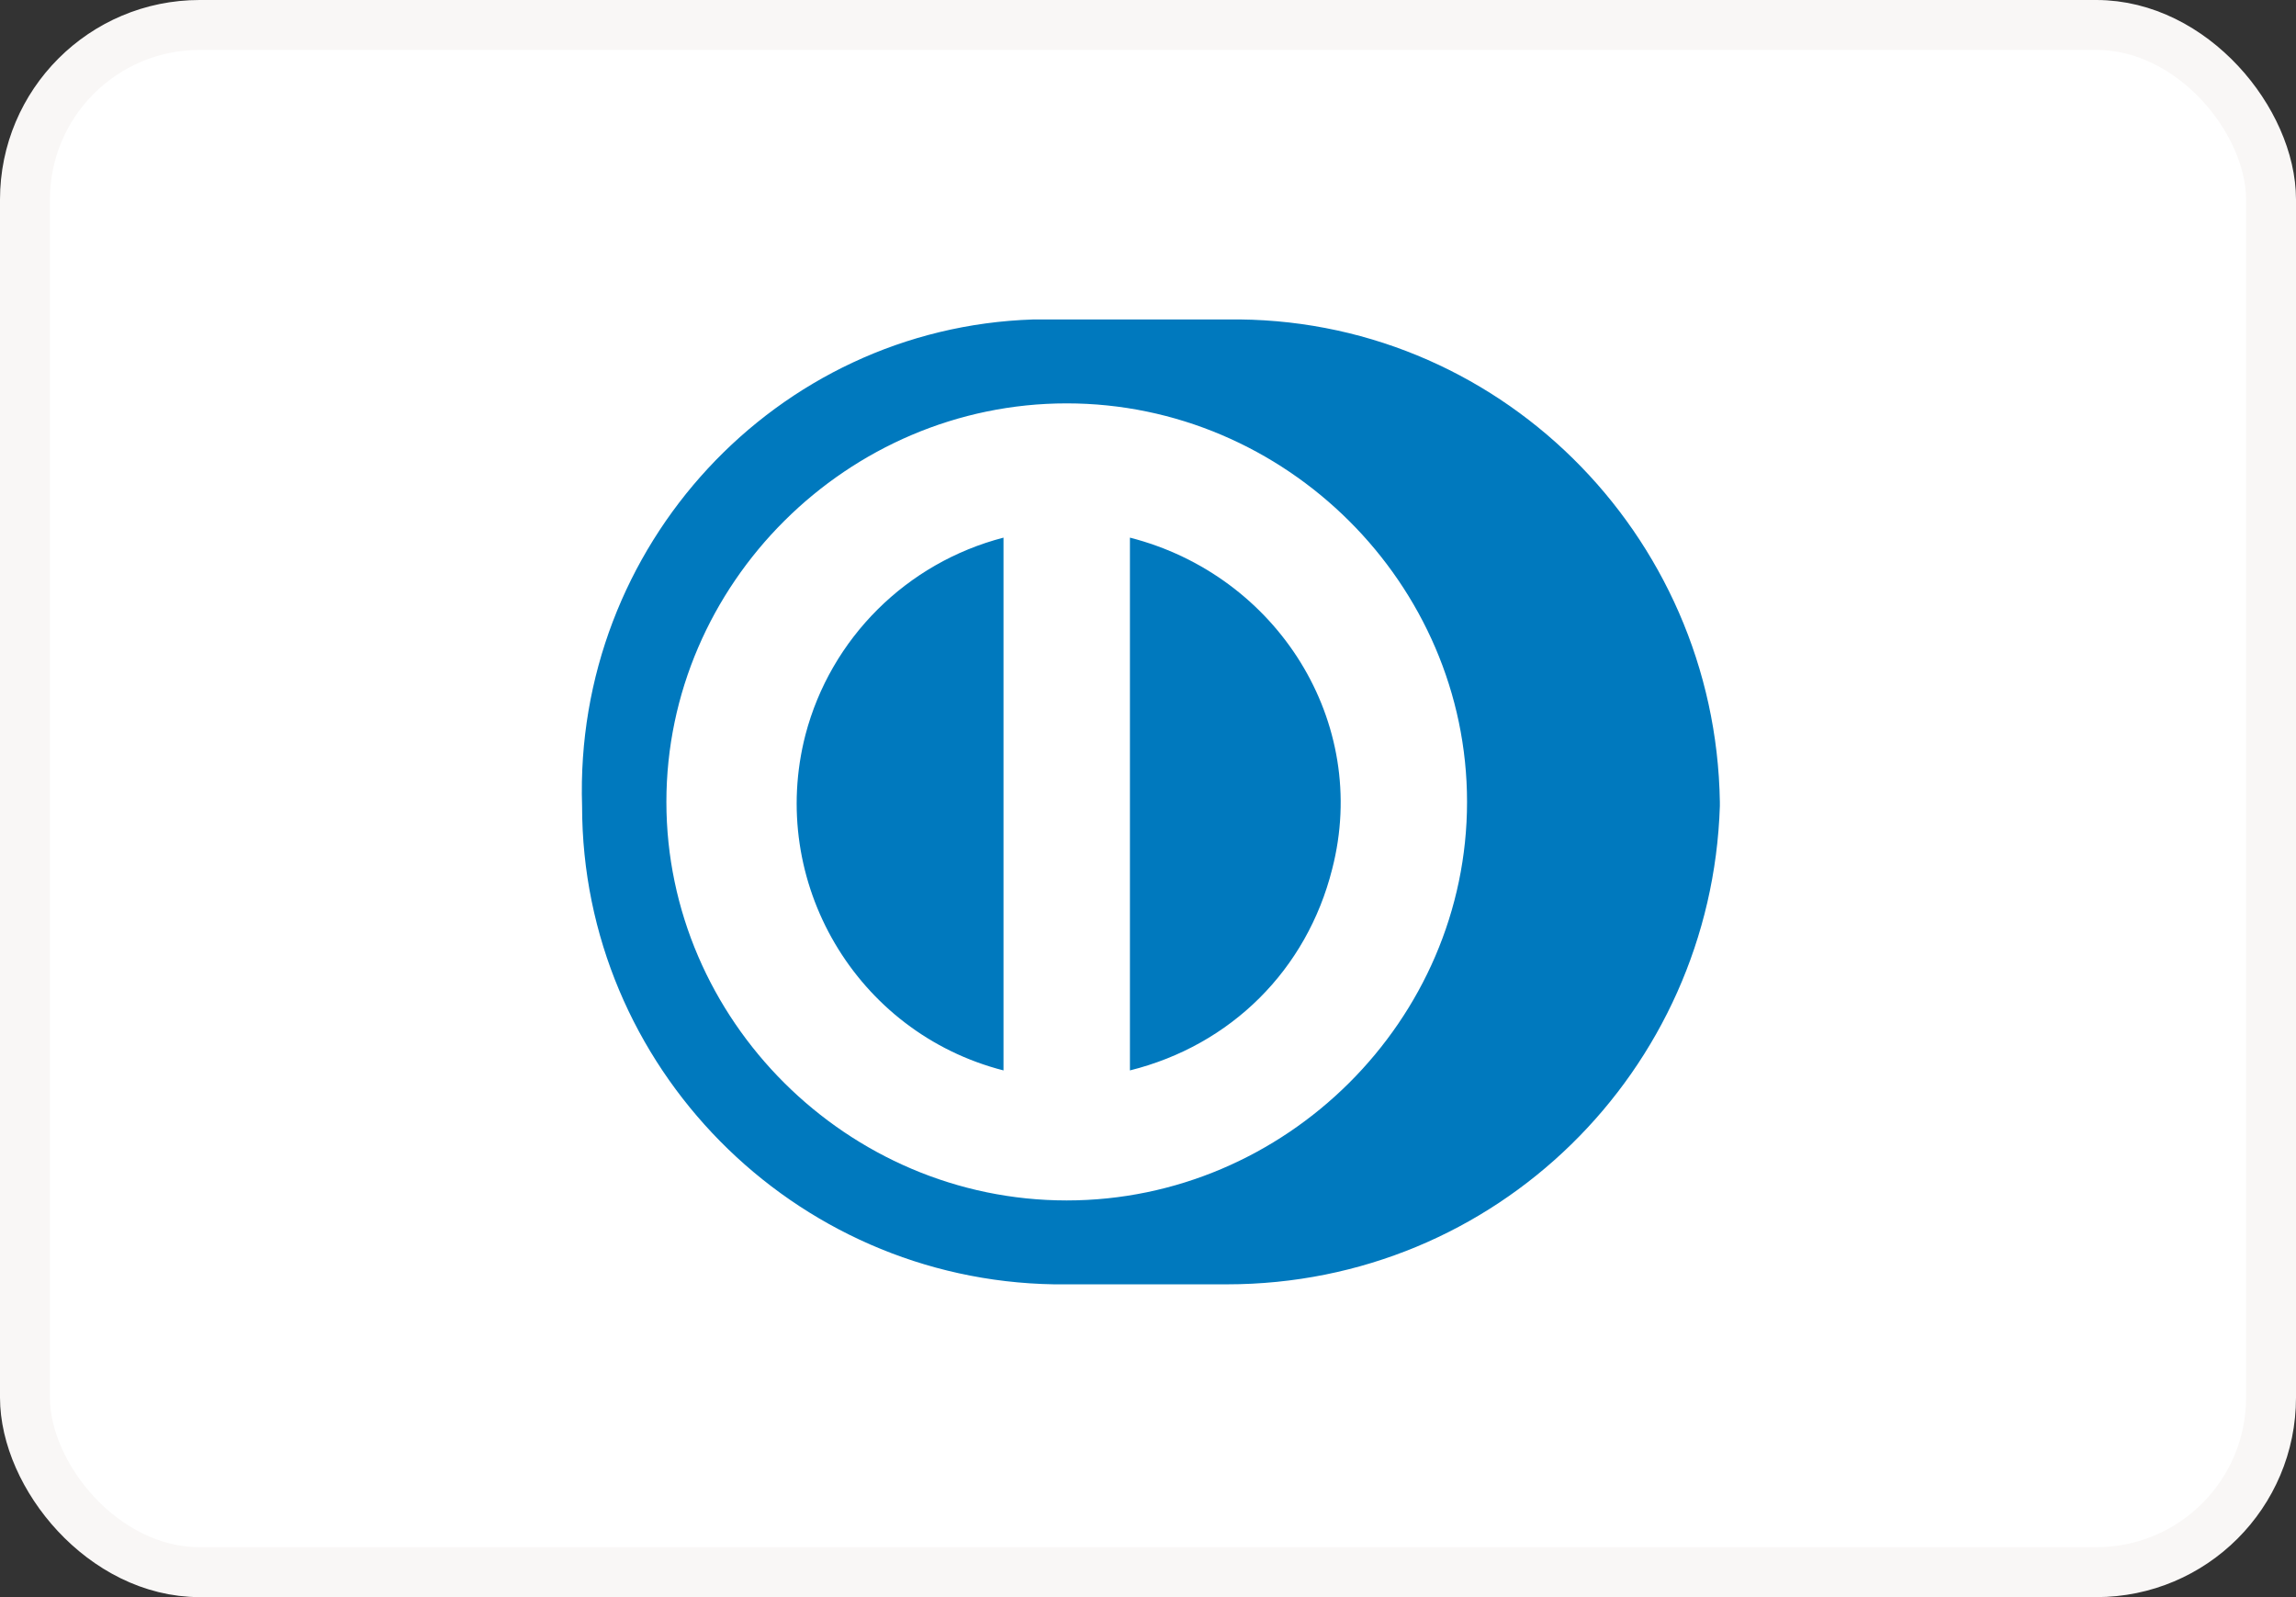
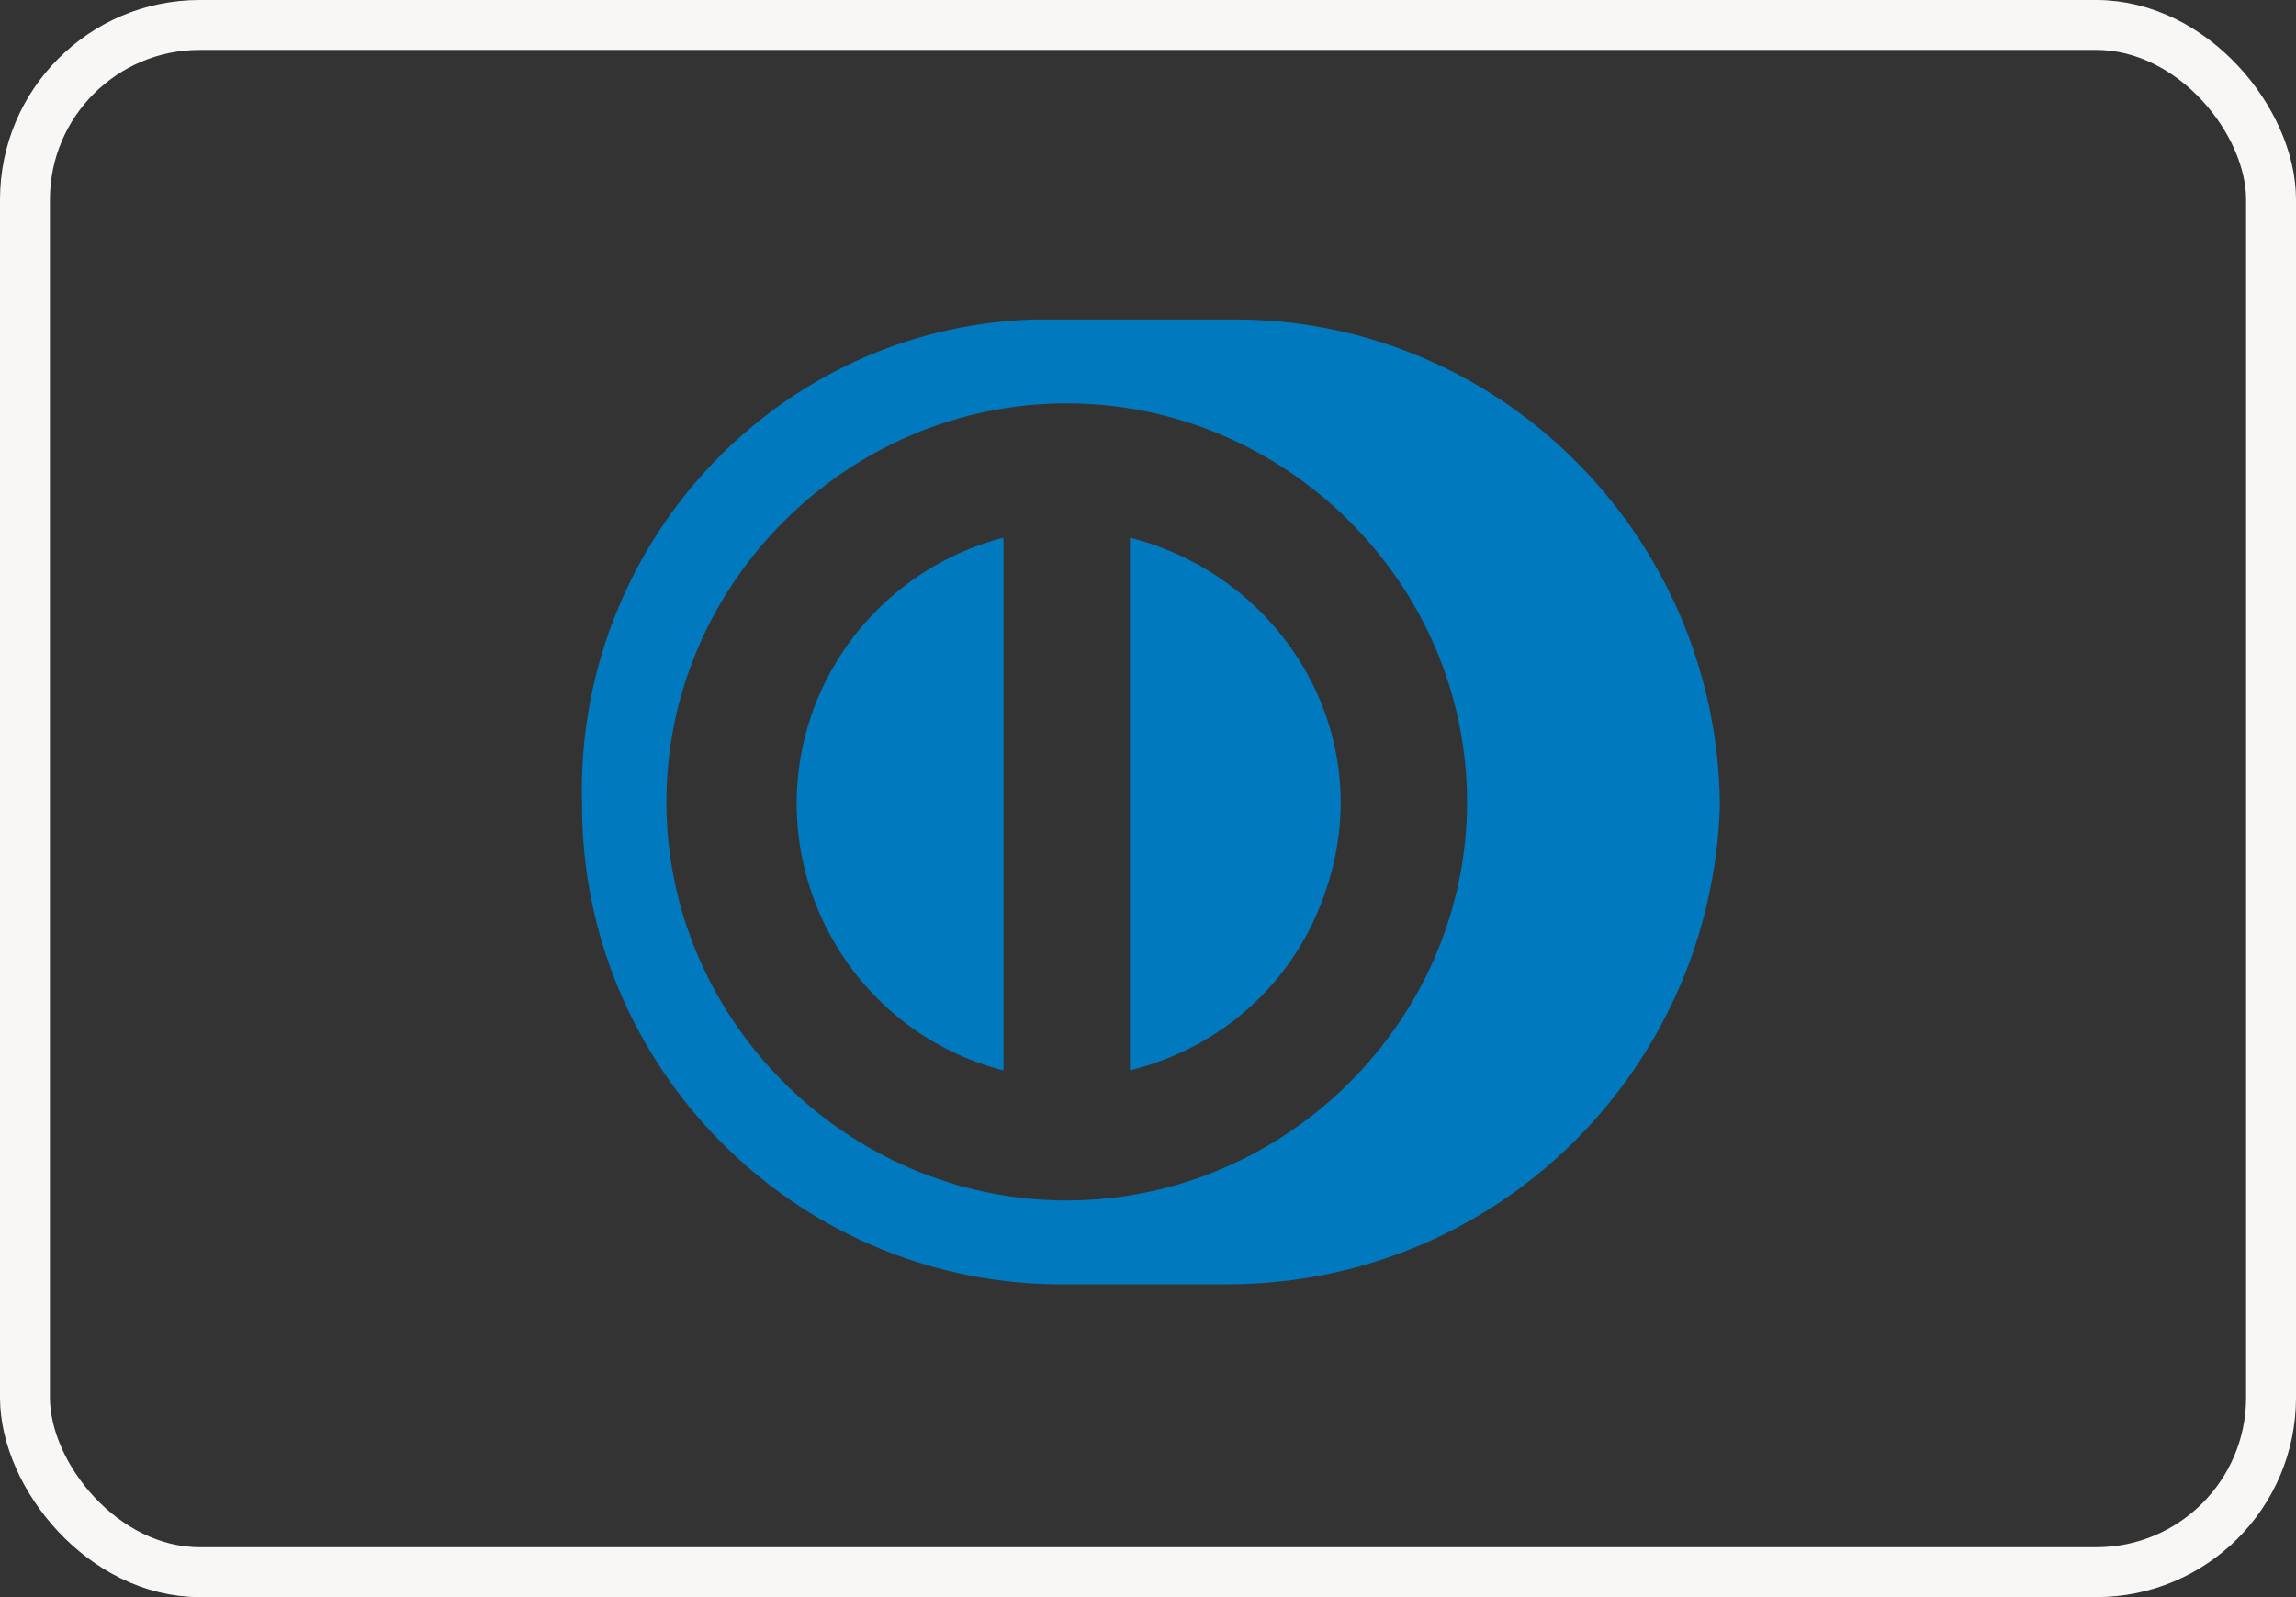
<svg xmlns="http://www.w3.org/2000/svg" width="46" height="32" viewBox="0 0 46 32" fill="none">
  <rect x="0" y="0" width="46" height="32" fill="#333333" stroke="none" />
-   <rect x="0.5" y="0.5" width="45" height="31" rx="3.5" fill="white" />
  <rect x="0.5" y="0.5" width="45" height="31" rx="3.5" stroke="#F9F7F6" />
  <path fill-rule="evenodd" clip-rule="evenodd" d="M21.118 25.733H24.579C29.983 25.733 34.288 21.447 34.457 16.151V16.067C34.373 10.688 29.983 6.317 24.579 6.401H20.696C15.546 6.569 11.493 10.94 11.662 16.151C11.662 21.363 15.883 25.649 21.118 25.733ZM13.351 16.067C13.351 11.697 16.981 8.082 21.371 8.082C25.761 8.082 29.392 11.697 29.392 16.067C29.392 20.438 25.761 24.052 21.371 24.052C16.981 24.052 13.351 20.438 13.351 16.067ZM22.638 21.447V10.772C25.593 11.528 27.45 14.47 26.69 17.412C26.183 19.429 24.664 20.942 22.638 21.447ZM16.137 14.722C15.377 17.664 17.15 20.69 20.105 21.447V10.772C18.163 11.276 16.643 12.789 16.137 14.722Z" fill="#0079BE" />
</svg>